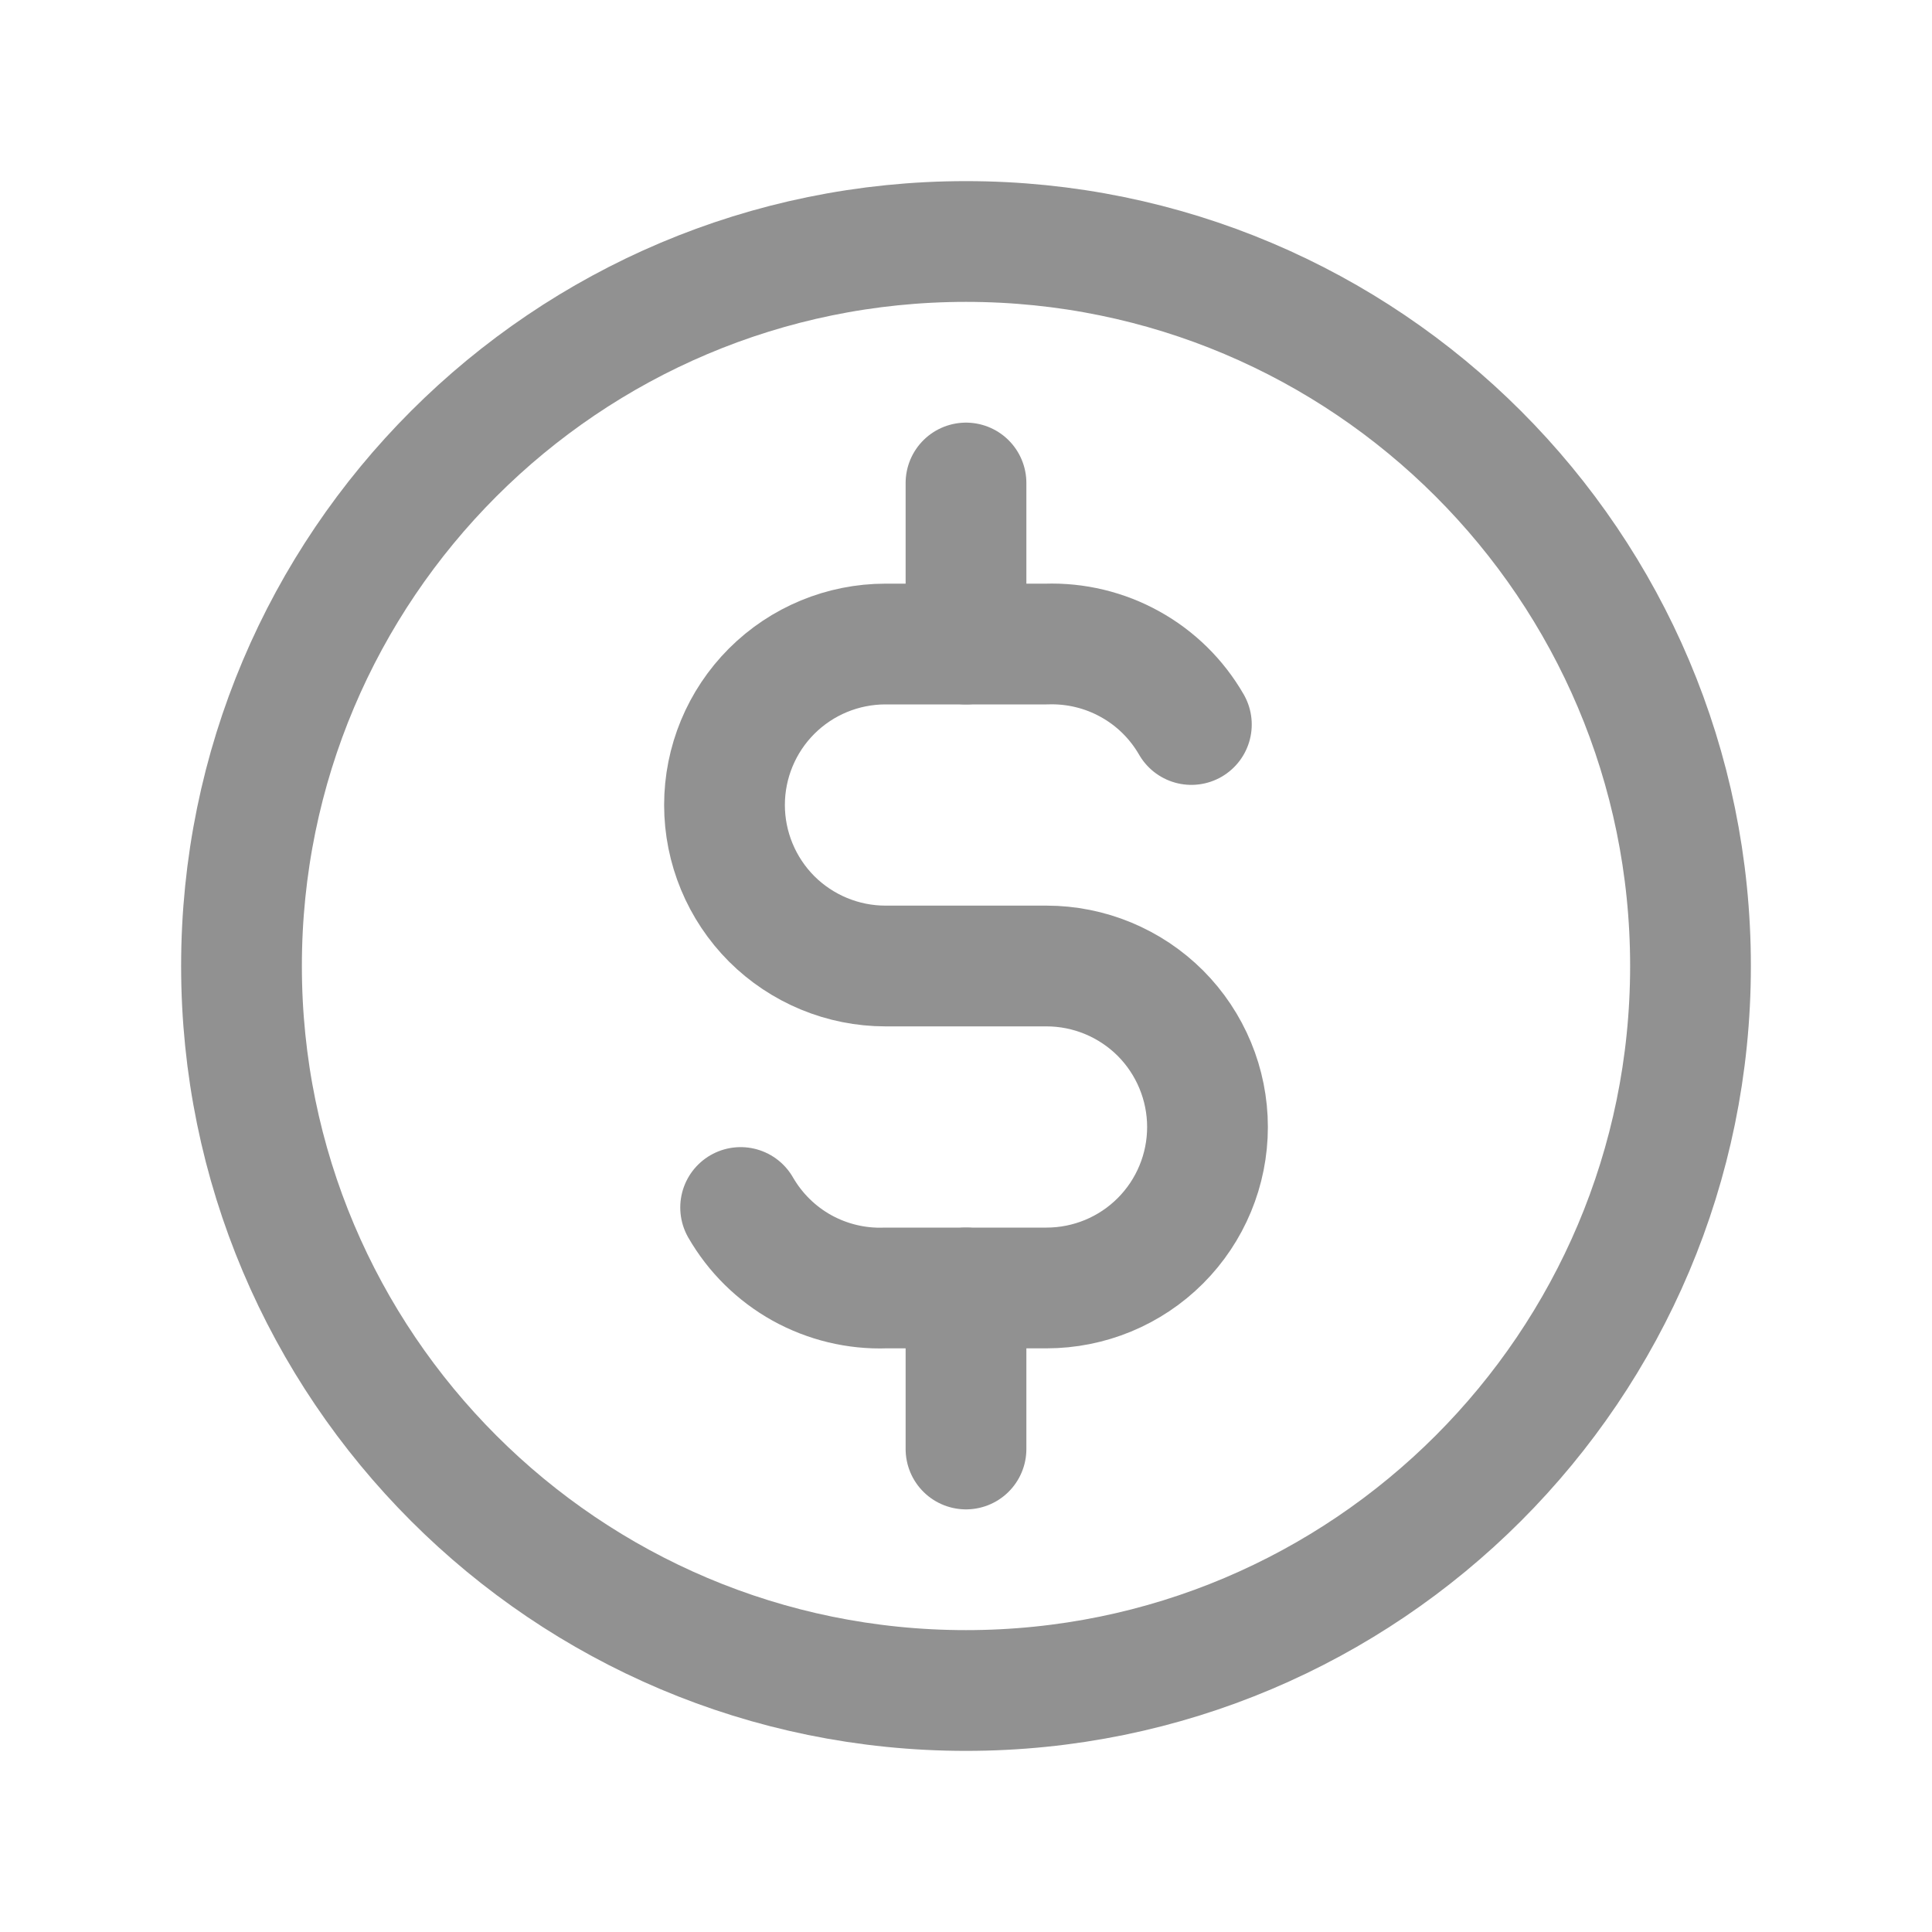
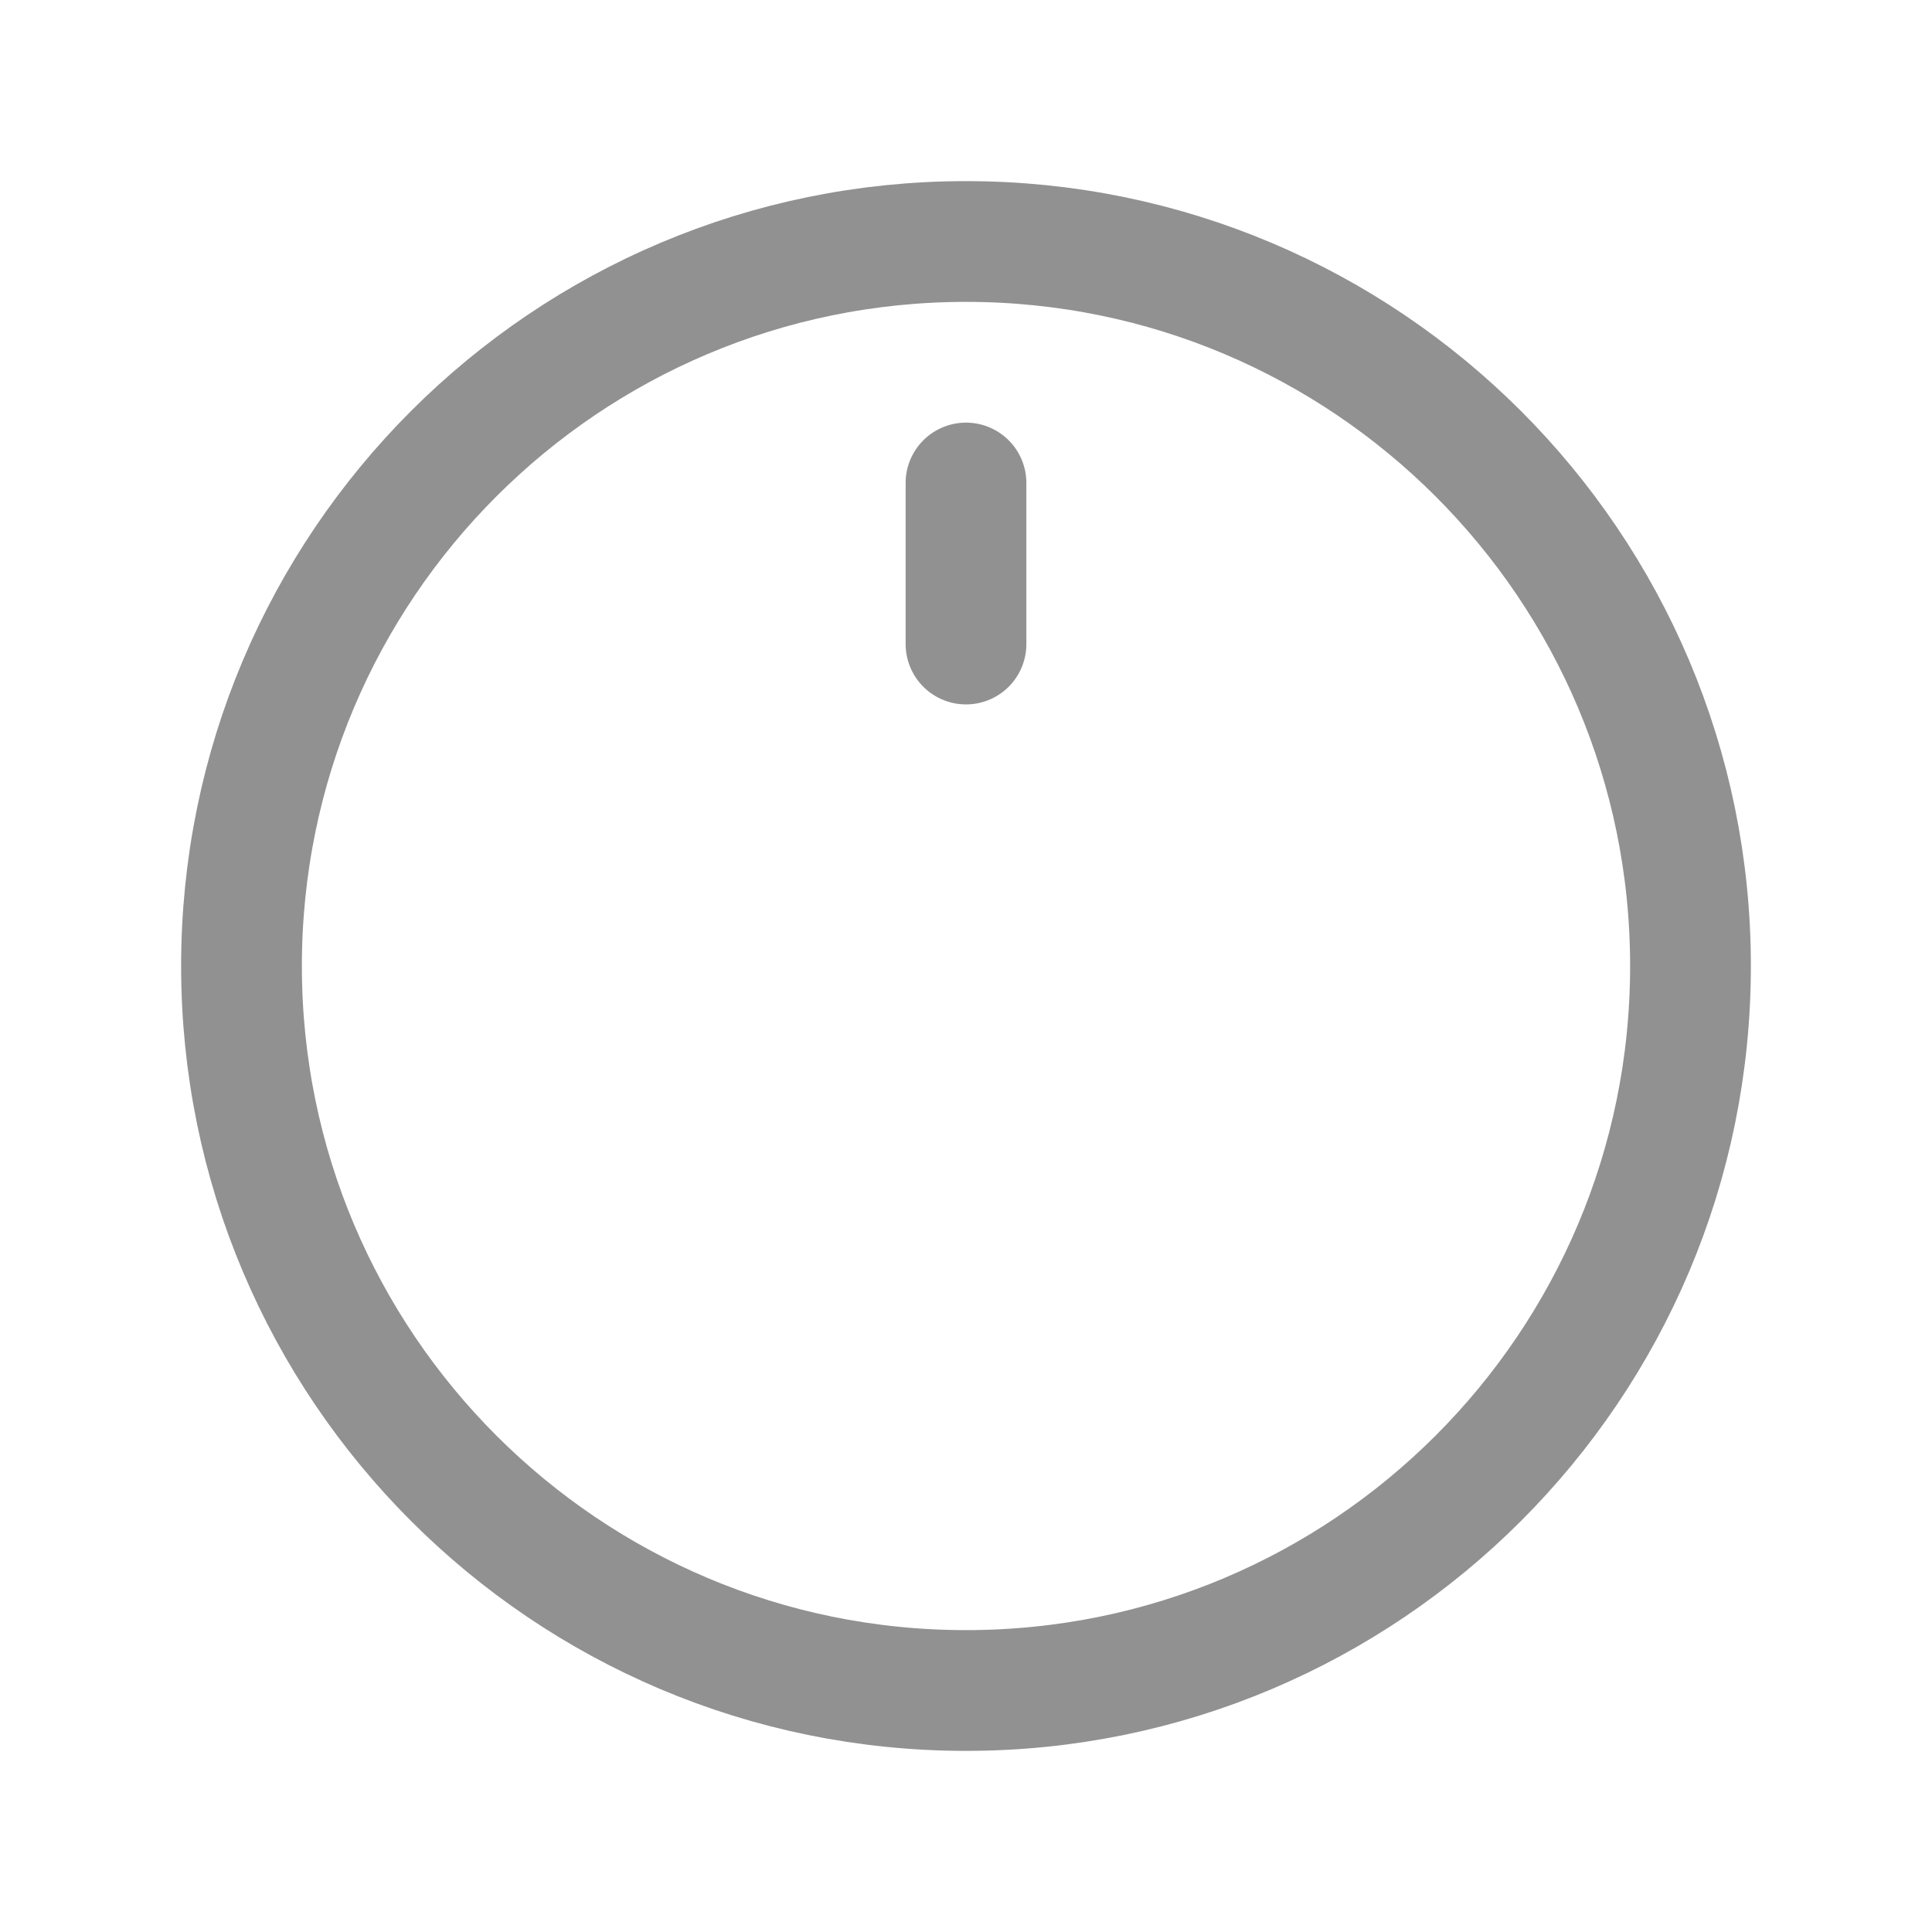
<svg xmlns="http://www.w3.org/2000/svg" width="20" height="20" viewBox="0 0 20 20" fill="none">
  <g clip-path="url(#clip0_6971_6351)">
    <path d="M10 17.5C14.142 17.5 17.5 14.142 17.5 10C17.5 5.858 14.142 2.5 10 2.5C5.858 2.5 2.5 5.858 2.5 10C2.5 14.142 5.858 17.5 10 17.5Z" stroke="#919191" stroke-width="1.25" stroke-linecap="round" stroke-linejoin="round" />
-     <path d="M12.333 7.5C12.182 7.238 11.963 7.022 11.699 6.876C11.435 6.729 11.135 6.657 10.833 6.667H9.167C8.725 6.667 8.301 6.842 7.988 7.155C7.676 7.467 7.5 7.891 7.5 8.333C7.5 8.775 7.676 9.199 7.988 9.512C8.301 9.824 8.725 10 9.167 10H10.833C11.275 10 11.699 10.176 12.012 10.488C12.324 10.801 12.5 11.225 12.5 11.667C12.5 12.109 12.324 12.533 12.012 12.845C11.699 13.158 11.275 13.333 10.833 13.333H9.167C8.865 13.344 8.565 13.271 8.301 13.125C8.037 12.978 7.818 12.762 7.667 12.5" stroke="#919191" stroke-width="1.25" stroke-linecap="round" stroke-linejoin="round" />
-     <path d="M10 5V6.667M10 13.333V15" stroke="#919191" stroke-width="1.25" stroke-linecap="round" stroke-linejoin="round" />
+     <path d="M10 5V6.667M10 13.333" stroke="#919191" stroke-width="1.25" stroke-linecap="round" stroke-linejoin="round" />
  </g>
  <defs>
    <clipPath id="clip0_6971_6351">
      <rect width="20" height="20" fill="white" />
    </clipPath>
  </defs>
</svg>